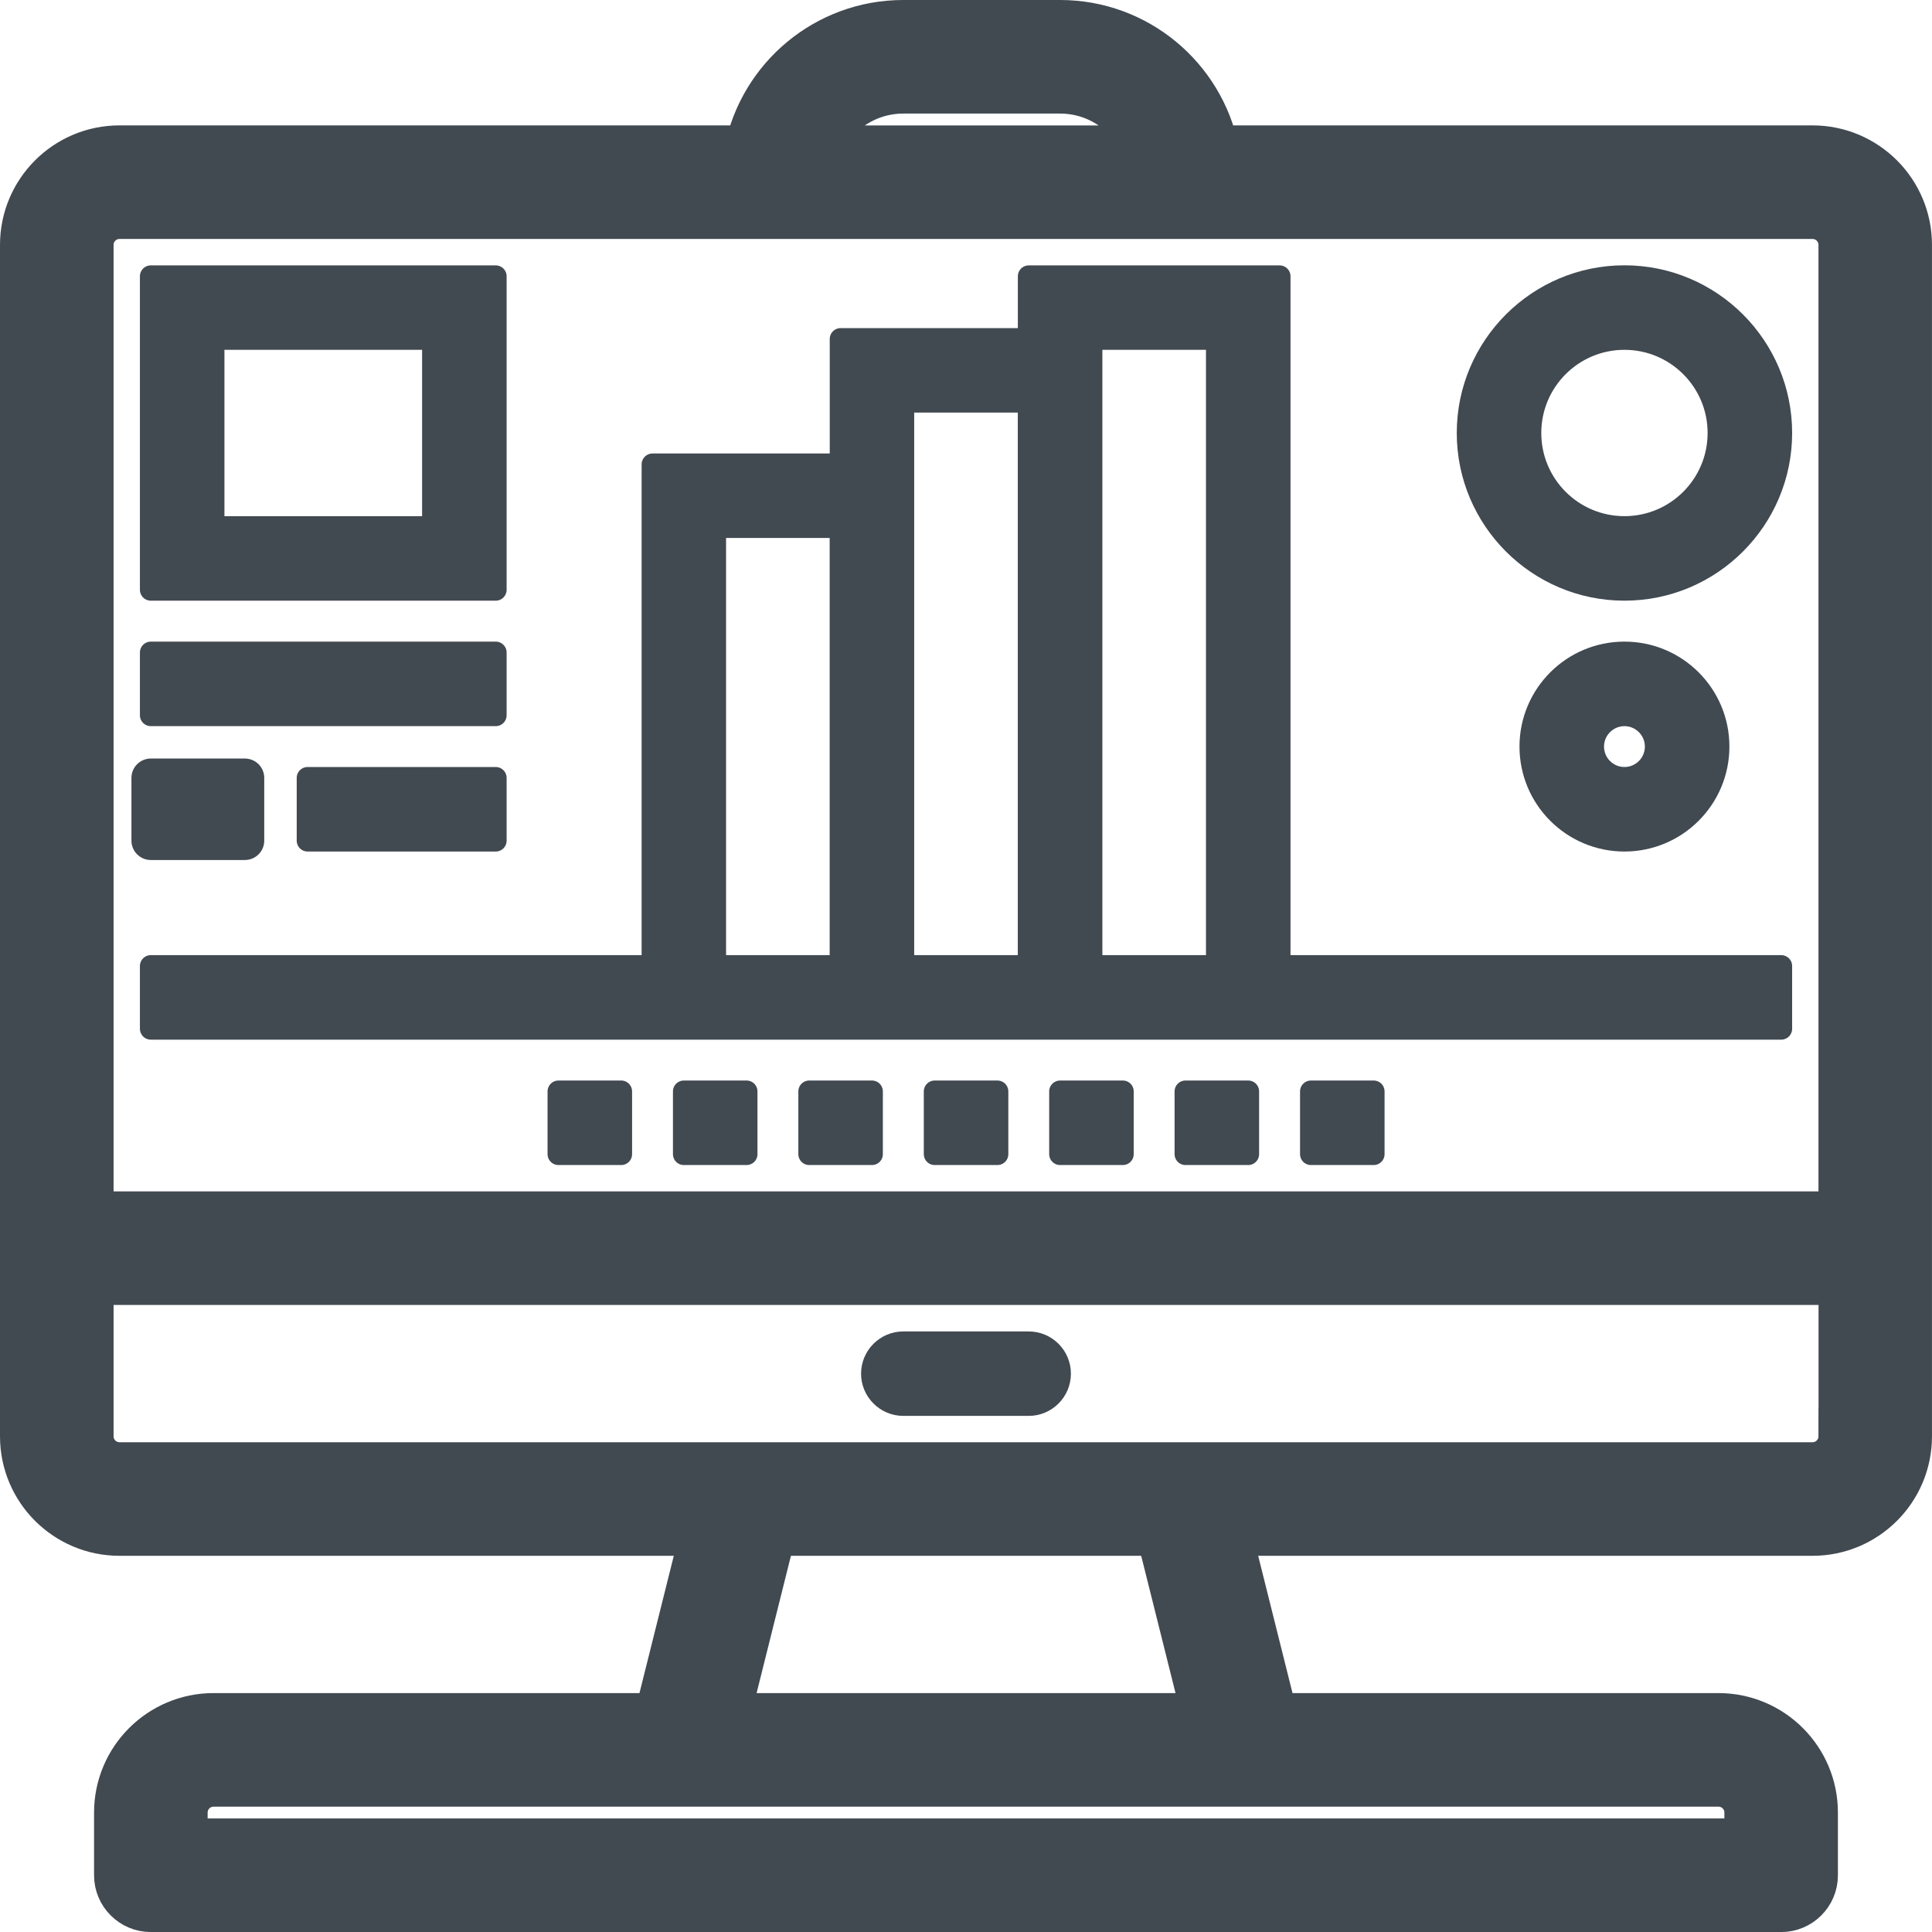
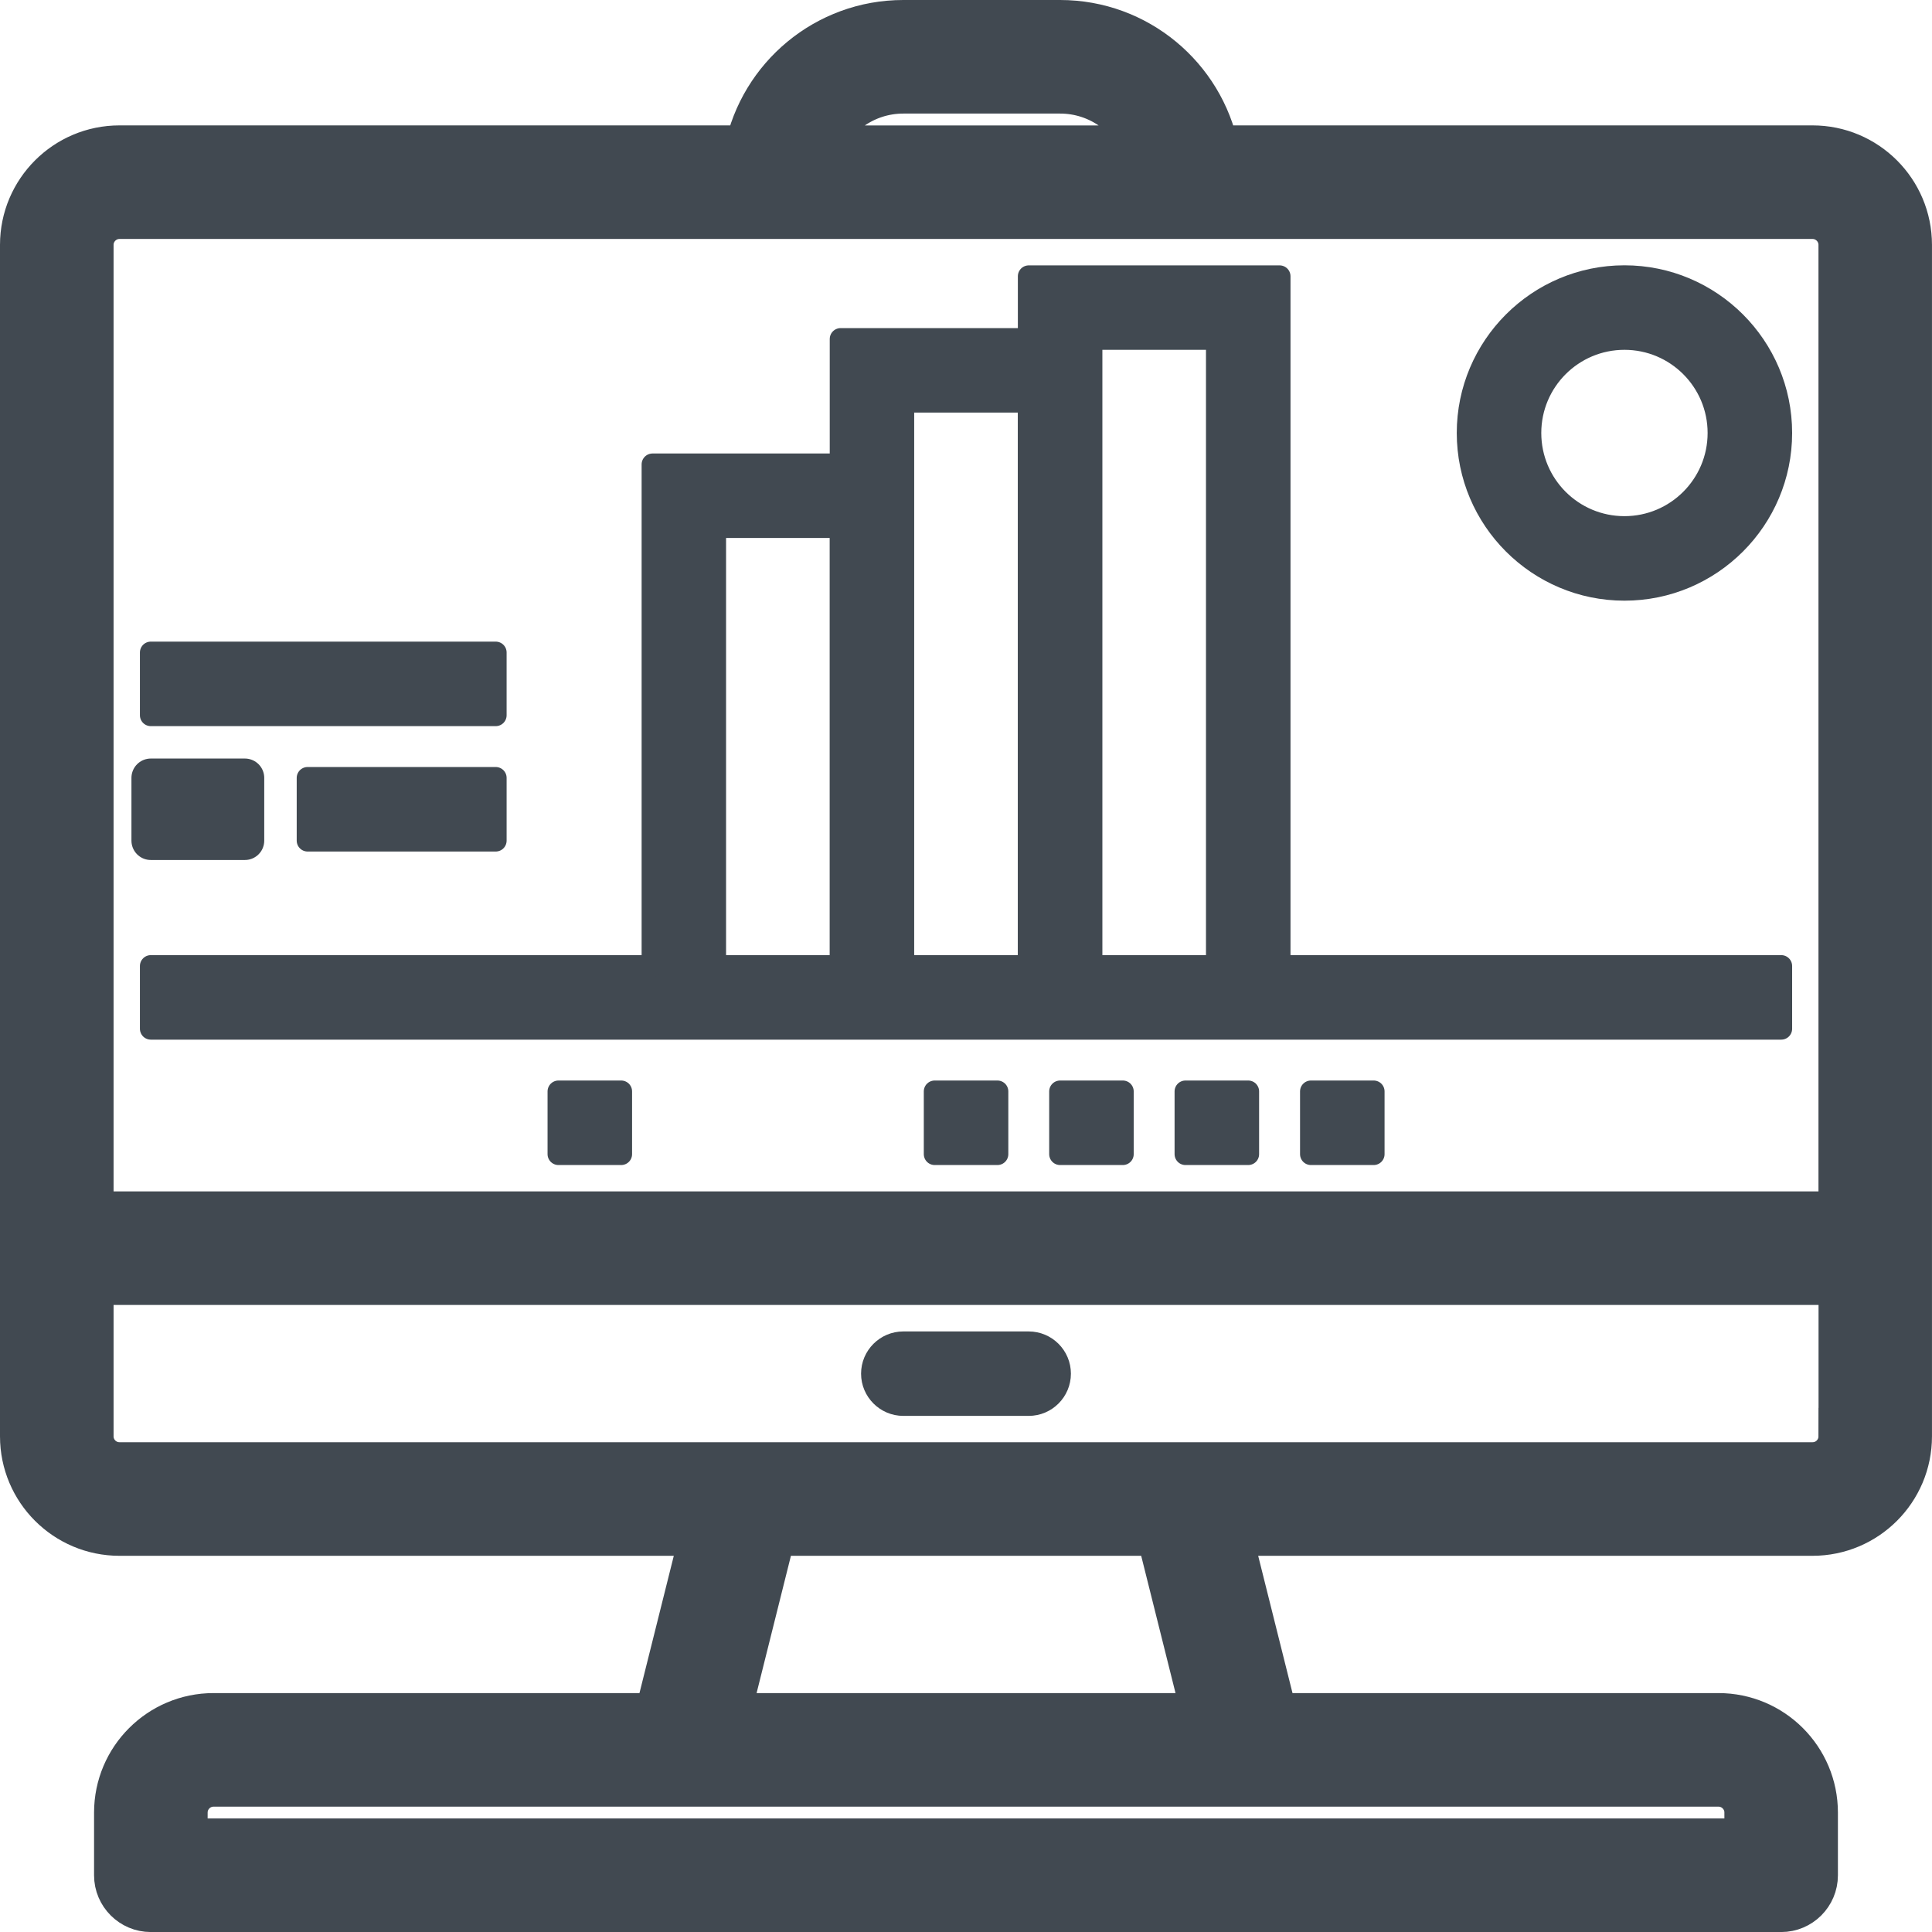
<svg xmlns="http://www.w3.org/2000/svg" id="Layer_1" data-name="Layer 1" viewBox="0 0 797.98 798">
  <defs>
    <style>
      .cls-1, .cls-2, .cls-3, .cls-4, .cls-5 {
        fill: #414951;
        stroke: #414951;
      }

      .cls-1, .cls-3 {
        stroke-linecap: round;
      }

      .cls-1, .cls-3, .cls-5 {
        stroke-linejoin: round;
      }

      .cls-1, .cls-4, .cls-5 {
        stroke-width: 9px;
      }

      .cls-2 {
        stroke-width: 21px;
      }

      .cls-2, .cls-4 {
        stroke-miterlimit: 10;
      }

      .cls-3 {
        stroke-width: 16px;
      }
    </style>
  </defs>
  <path class="cls-2" d="M761.59,593.25c0,7.14-5.8,12.94-12.94,12.94H49.35c-7.14,0-12.94-5.8-12.94-12.94v-64.76h725.21v64.76h-.02ZM498.97,709.8h-199.92l19.43-77.7h161.07l19.43,77.7h-.02ZM722.74,748.65v12.94H75.26v-12.94c0-7.14,5.82-12.94,12.94-12.94h621.6c7.14,0,12.94,5.82,12.94,12.94ZM49.35,88.2h699.3c7.14,0,12.94,5.82,12.94,12.94v401.44H36.41V101.14c0-7.14,5.82-12.94,12.94-12.94ZM373.09,36.41h64.76c16.9,0,31.28,10.84,36.63,25.91h-137.99c5.35-15.07,19.73-25.91,36.61-25.91ZM748.65,62.29h-247.36c-6.02-29.55-32.16-51.79-63.44-51.79h-64.76c-31.26,0-57.42,22.27-63.42,51.79H49.35c-21.44,0-38.85,17.41-38.85,38.85v492.11c0,21.46,17.41,38.85,38.85,38.85h242.4l-19.43,77.7H88.2c-21.44,0-38.85,17.41-38.85,38.85v25.91c0,7.14,5.82,12.94,12.94,12.94h673.39c7.14,0,12.94-5.8,12.94-12.94v-25.91c0-21.44-17.39-38.85-38.85-38.85h-184.12l-19.43-77.7h242.4c21.46,0,38.85-17.39,38.85-38.85V101.14c0-21.44-17.39-38.85-38.85-38.85h.02Z" />
  <path class="cls-4" d="M373.09,580.31h51.79c7.14,0,12.94-5.8,12.94-12.94s-5.8-12.94-12.94-12.94h-51.79c-7.14,0-12.94,5.82-12.94,12.94s5.82,12.94,12.94,12.94" />
  <path class="cls-1" d="M295.39,217.69h51.79v181.31h-51.79v-181.31ZM373.09,165.9h51.79v233.1h-51.79v-233.1ZM502.61,139.99v259.01h-51.79V139.99h51.79ZM735.71,424.91v-25.91h-207.19V114.11h-103.61v25.91h-77.7v51.79h-77.7v207.19H62.29v25.91h673.41Z" />
  <path class="cls-1" d="M230.66,476.7h25.91v-25.91h-25.91v25.91Z" />
-   <path class="cls-1" d="M282.45,476.7h25.91v-25.91h-25.91v25.91Z" />
-   <path class="cls-1" d="M334.24,476.7h25.91v-25.91h-25.91v25.91Z" />
  <path class="cls-1" d="M386.06,476.7h25.91v-25.91h-25.91v25.91Z" />
  <path class="cls-1" d="M437.85,476.7h25.91v-25.91h-25.91v25.91Z" />
  <path class="cls-1" d="M489.64,476.7h25.91v-25.91h-25.91v25.91Z" />
  <path class="cls-1" d="M541.46,476.7h25.91v-25.91h-25.91v25.91Z" />
-   <path class="cls-5" d="M178.84,217.69h-90.64v-77.7h90.64v77.7ZM204.75,114.11H62.29v129.49h142.46V114.11Z" />
  <path class="cls-1" d="M204.75,269.51H62.29v25.91h142.46v-25.91Z" />
  <path class="cls-3" d="M101.14,321.3h-38.85v25.91h38.85v-25.91Z" />
  <path class="cls-1" d="M204.75,347.21v-25.91h-77.7v25.91h77.7Z" />
  <path class="cls-4" d="M670.95,139.99c21.46,0,38.85,17.41,38.85,38.85s-17.39,38.85-38.85,38.85-38.85-17.39-38.85-38.85,17.41-38.85,38.85-38.85ZM670.95,243.6c35.72,0,64.76-29.03,64.76-64.76s-29.03-64.76-64.76-64.76-64.76,29.05-64.76,64.76,29.05,64.76,64.76,64.76" />
-   <path class="cls-4" d="M683.89,308.36c0,7.14-5.8,12.94-12.94,12.94s-12.94-5.8-12.94-12.94,5.82-12.94,12.94-12.94,12.94,5.82,12.94,12.94ZM632.1,308.36c0,21.46,17.41,38.85,38.85,38.85s38.85-17.39,38.85-38.85-17.39-38.85-38.85-38.85-38.85,17.41-38.85,38.85" />
</svg>